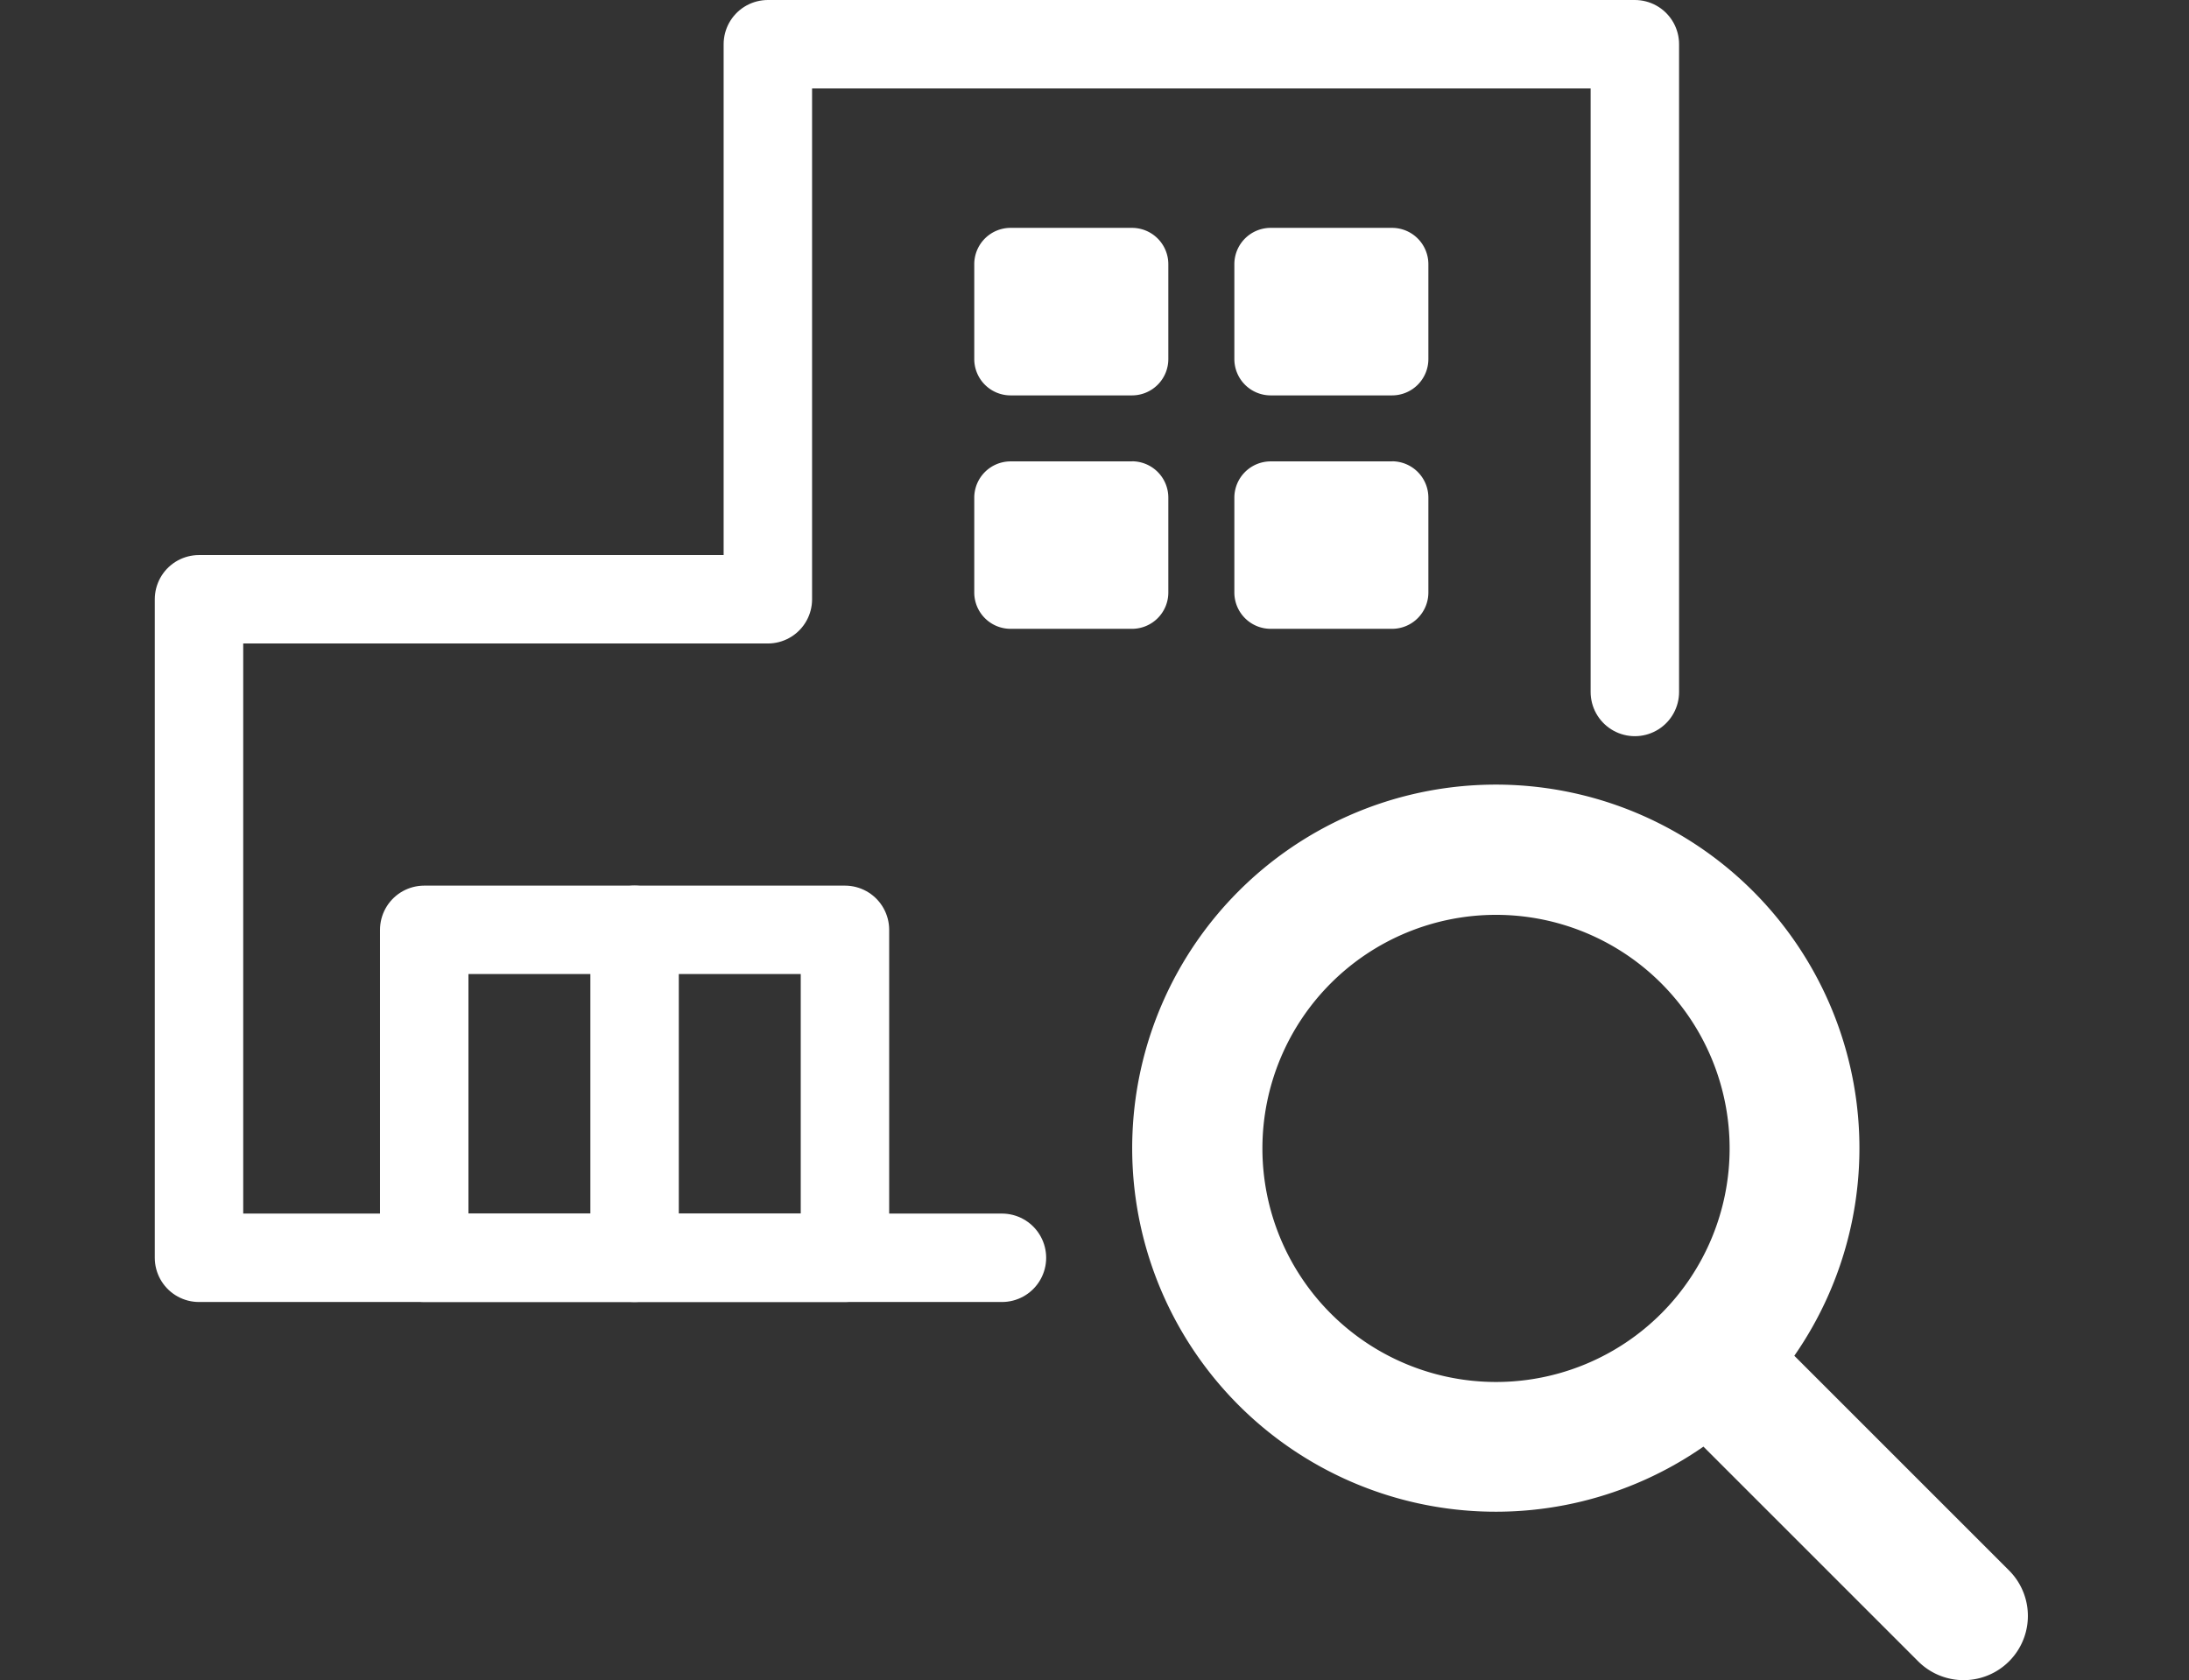
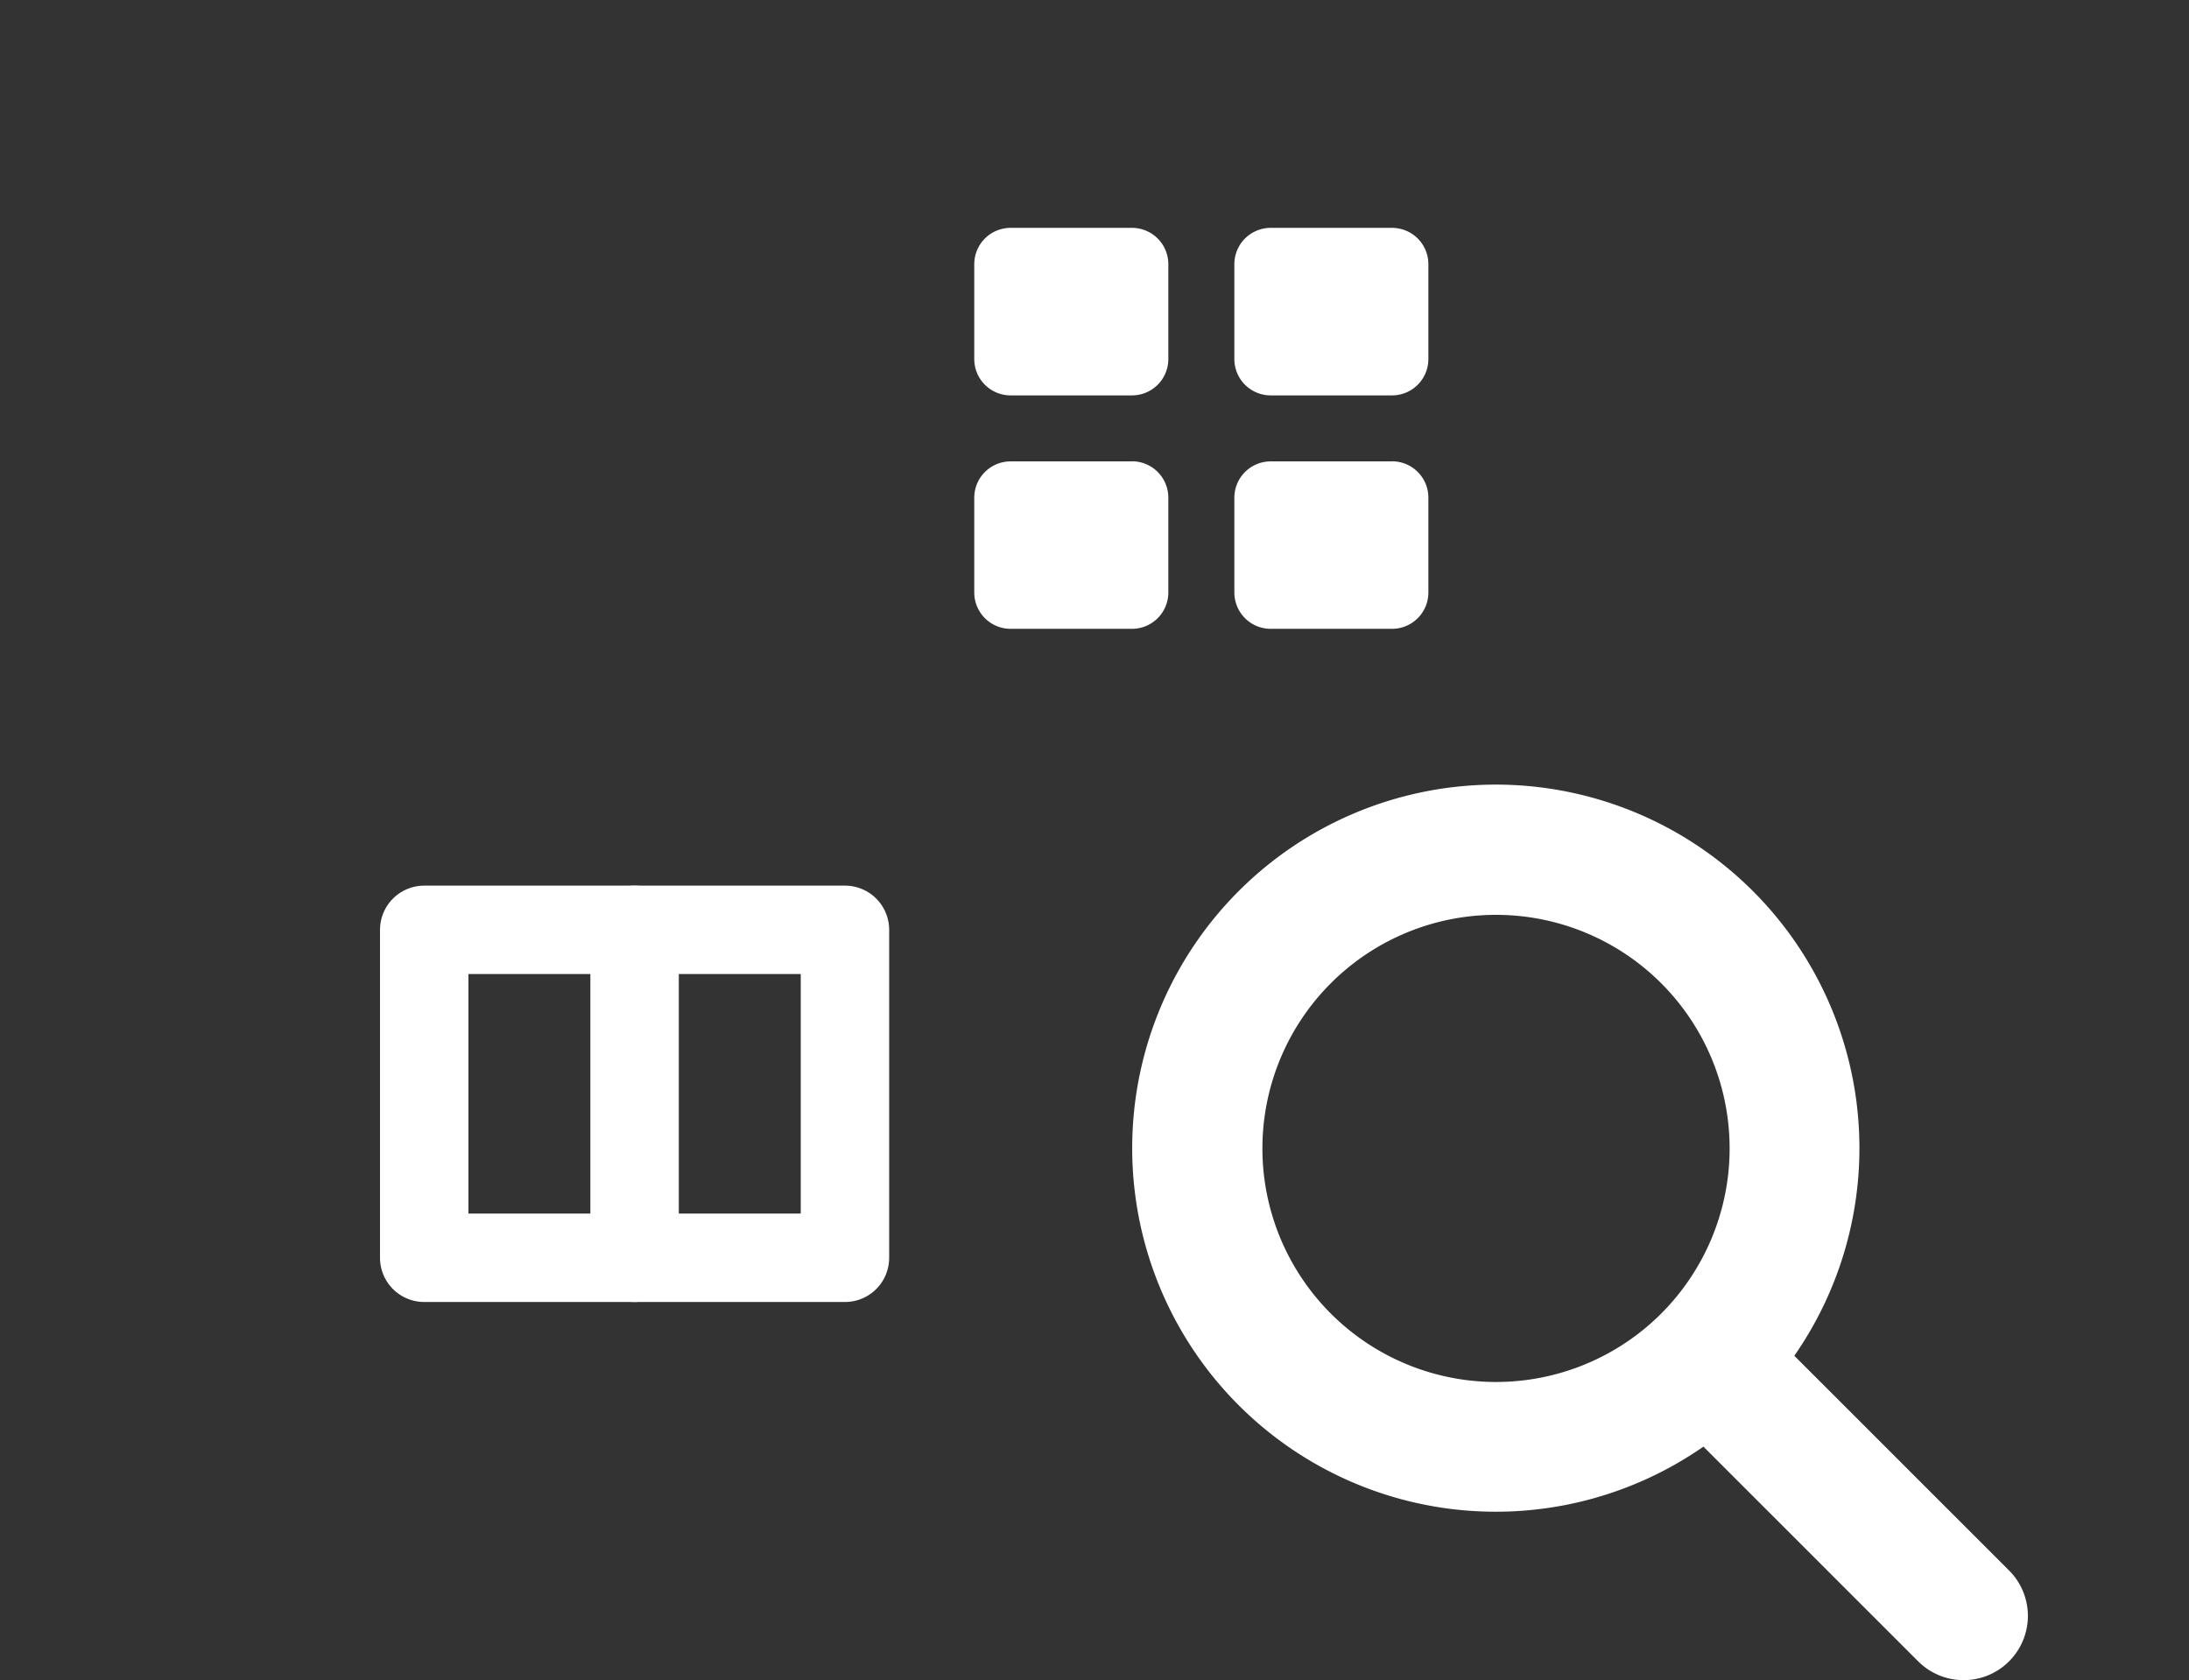
<svg xmlns="http://www.w3.org/2000/svg" width="99" height="76" viewBox="0 0 99 76">
  <rect x="0" y="0" width="99" height="76" fill="#333333" stroke="none" />
  <defs>
    <style>.a,.d{fill:none;}.b{clip-path:url(#a);}.c{fill:#fff;}.d{stroke:#fff;stroke-linecap:round;stroke-linejoin:round;stroke-width:4px;}</style>
    <clipPath id="a">
      <rect class="a" width="84.713" height="76" />
    </clipPath>
  </defs>
  <g transform="translate(20693 1055)">
-     <rect class="a" width="99" height="76" transform="translate(-20693 -1055)" />
    <g class="b" transform="translate(-20686 -1055)">
      <path class="c" d="M83.862,71.038,74.15,61.326a16.445,16.445,0,1,0-4.11,4.11l9.712,9.712a2.906,2.906,0,0,0,4.11-4.11M53.188,59.417a10.565,10.565,0,1,1,14.942,0,10.565,10.565,0,0,1-14.942,0" />
      <path class="c" d="M44.195,10.307H38.706a1.644,1.644,0,0,0-1.644,1.644v4.29a1.644,1.644,0,0,0,1.644,1.644h5.489a1.644,1.644,0,0,0,1.644-1.644v-4.29a1.644,1.644,0,0,0-1.644-1.644" />
      <path class="c" d="M44.195,20.87H38.706a1.644,1.644,0,0,0-1.644,1.644V26.8a1.644,1.644,0,0,0,1.644,1.644h5.489A1.644,1.644,0,0,0,45.839,26.8v-4.29a1.644,1.644,0,0,0-1.644-1.644" />
      <path class="c" d="M55.958,10.307H50.469a1.644,1.644,0,0,0-1.644,1.644v4.29a1.644,1.644,0,0,0,1.644,1.644h5.489A1.644,1.644,0,0,0,57.6,16.241v-4.29a1.644,1.644,0,0,0-1.644-1.644" />
      <path class="c" d="M55.958,20.87H50.469a1.644,1.644,0,0,0-1.644,1.644V26.8a1.644,1.644,0,0,0,1.644,1.644h5.489A1.644,1.644,0,0,0,57.6,26.8v-4.29a1.644,1.644,0,0,0-1.644-1.644" />
-       <path class="d" d="M38.314,56.894H2V27.107H27.727V2H66.938V31.3" />
      <rect class="d" width="19.028" height="14.834" transform="translate(12.186 42.06)" />
      <line class="d" y2="14.834" transform="translate(21.7 42.06)" />
    </g>
  </g>
</svg>